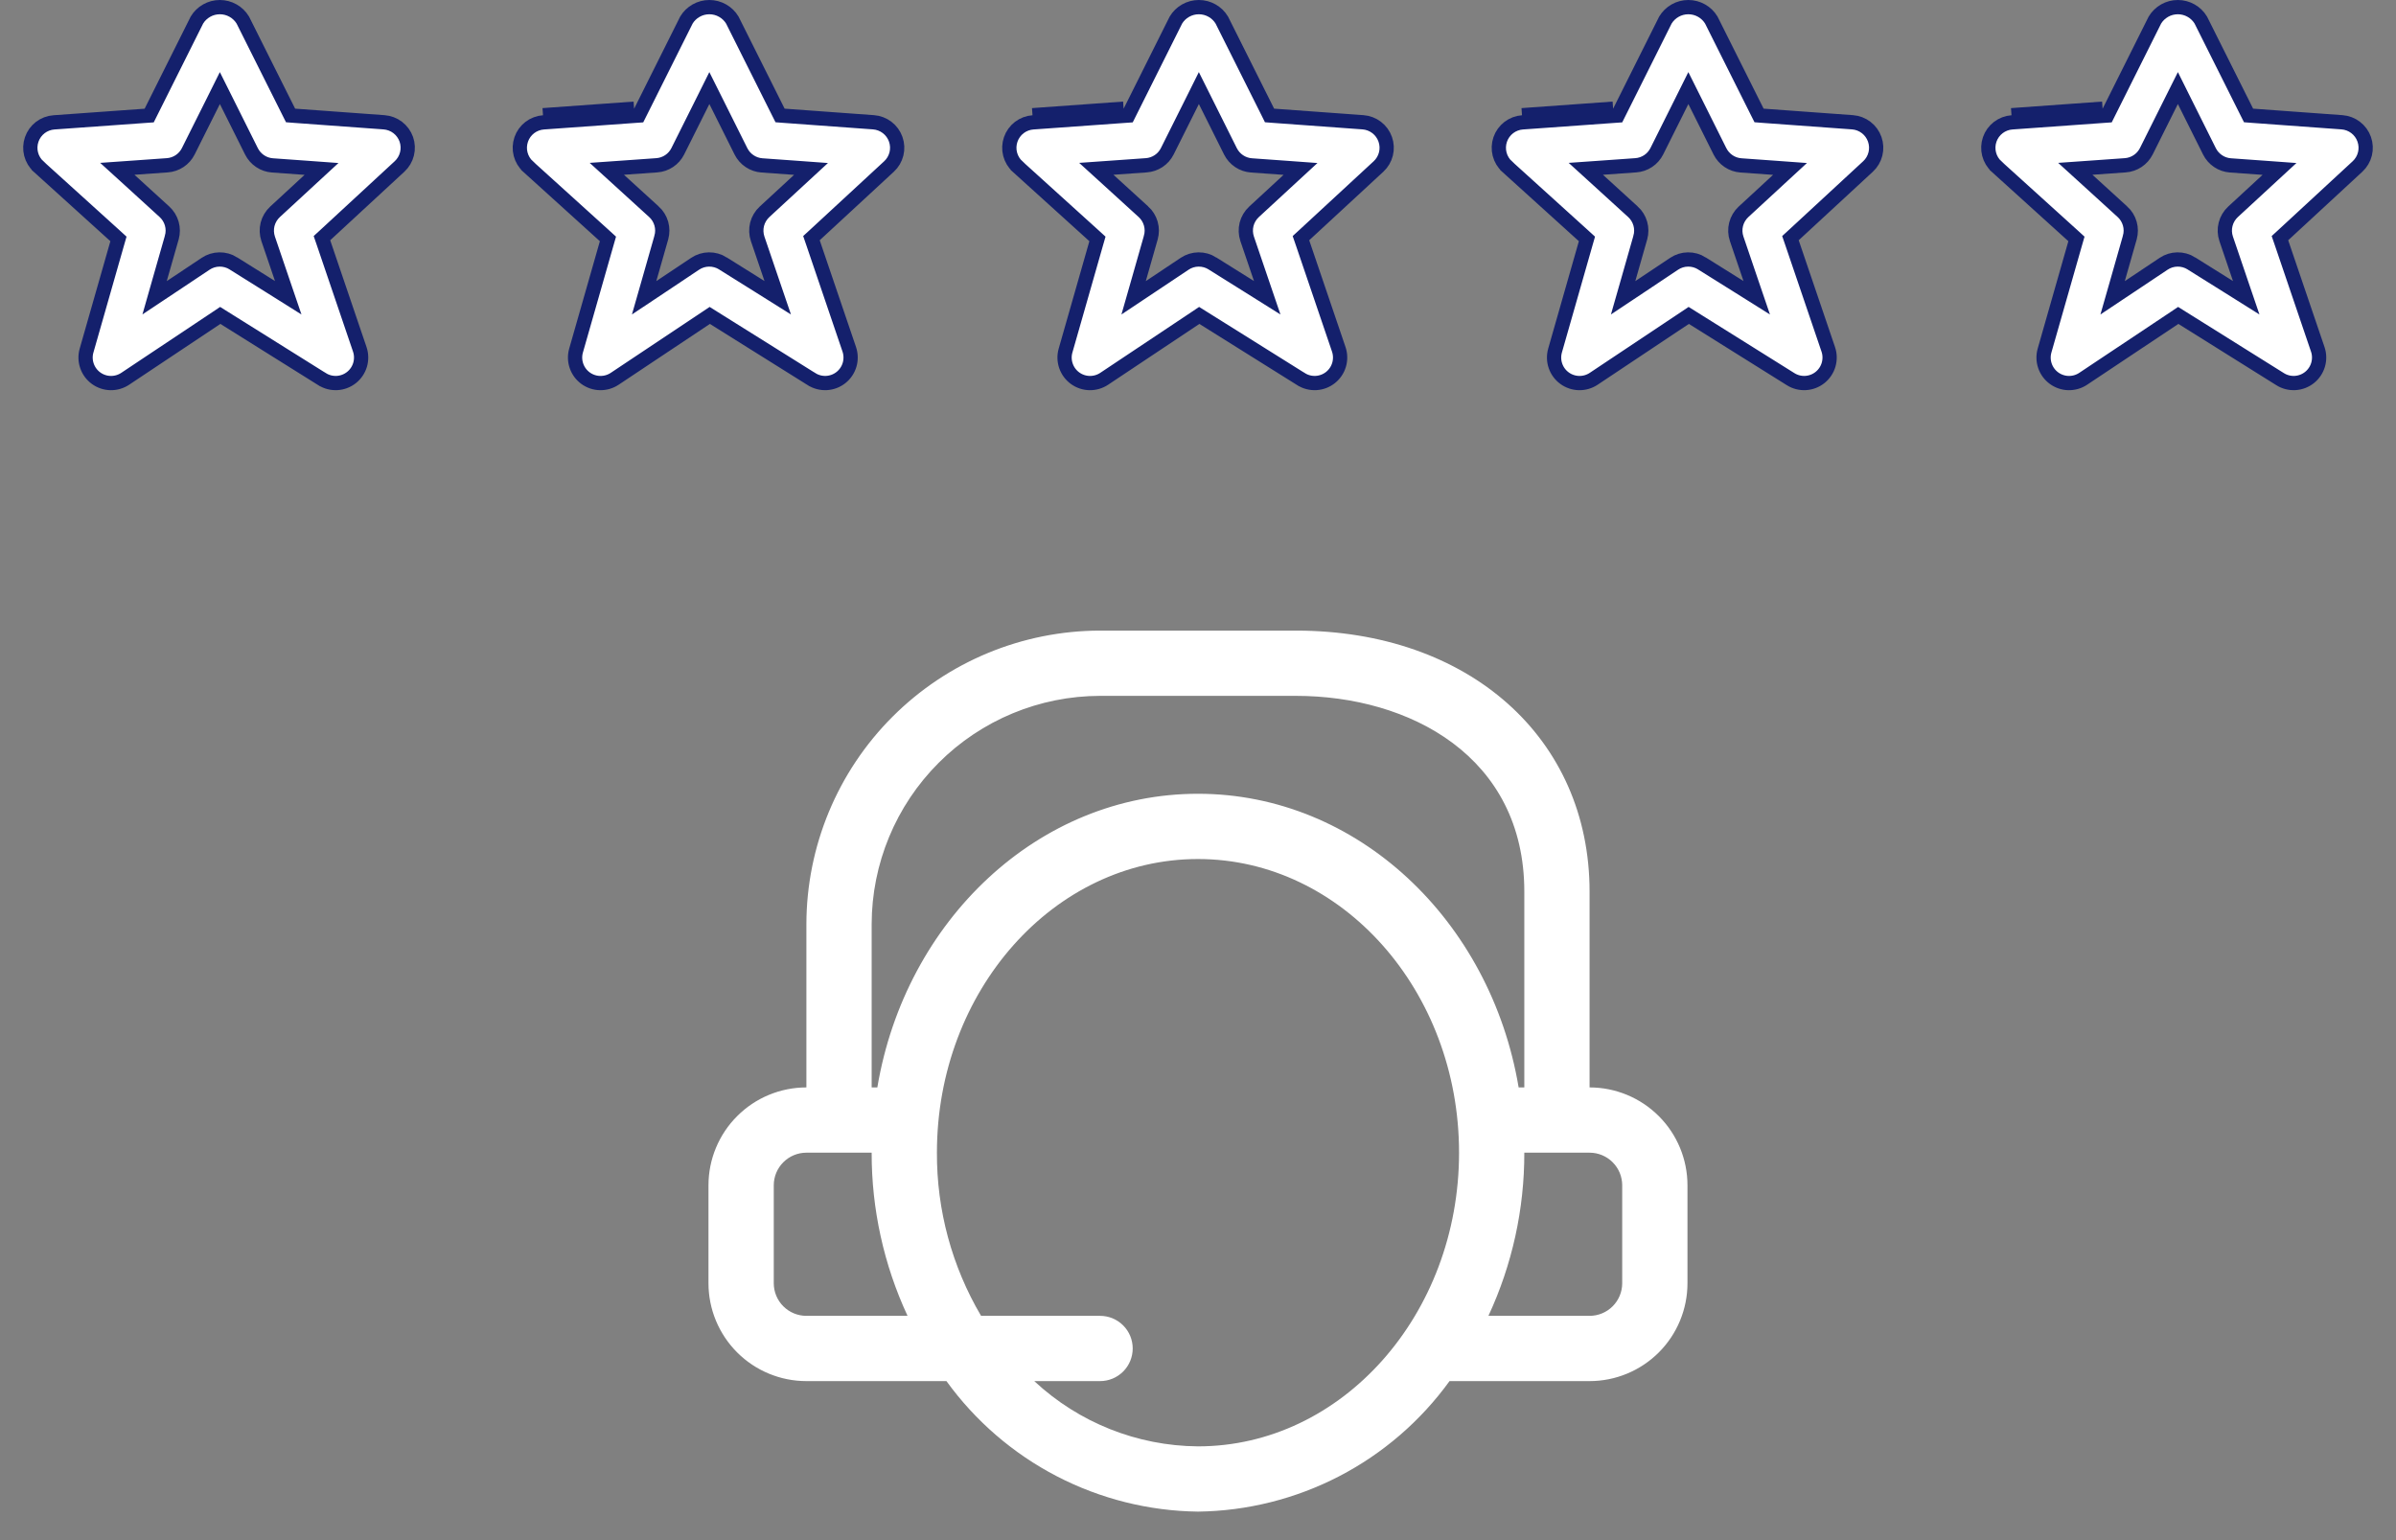
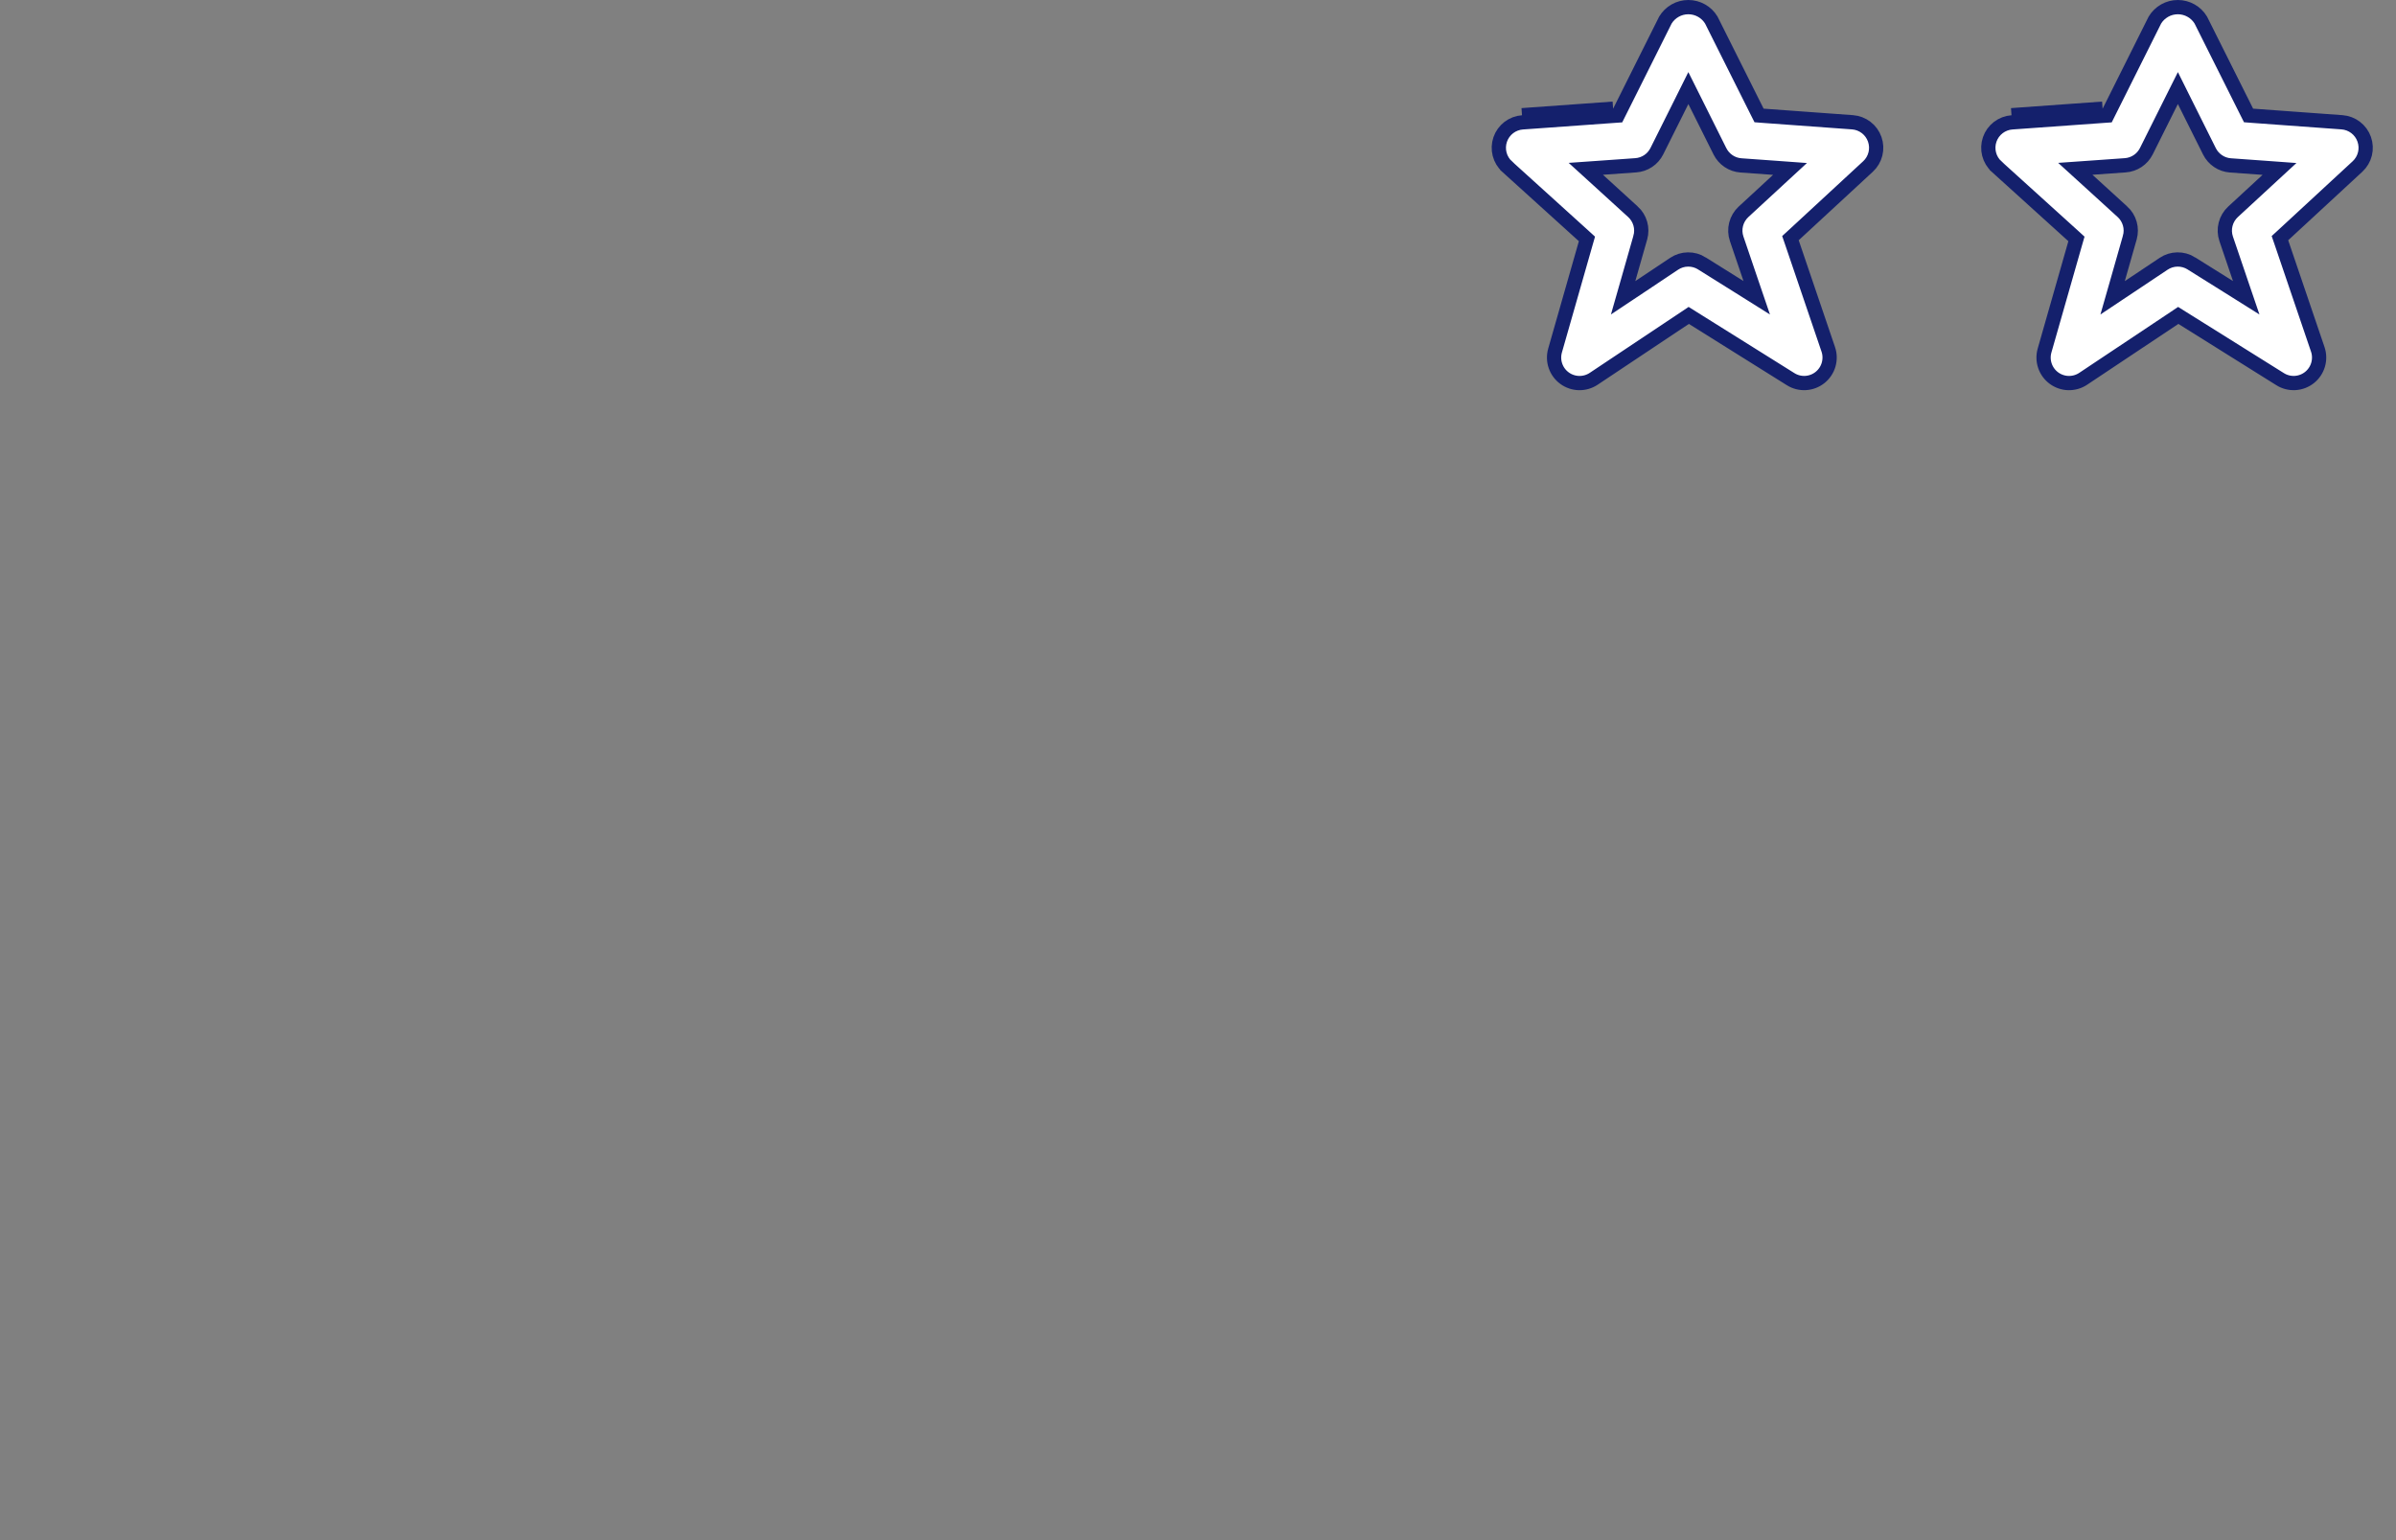
<svg xmlns="http://www.w3.org/2000/svg" fill="none" viewBox="0 0 84 54" height="54" width="84">
  <rect x="0" y="0" width="84" height="54" fill="#808080" stroke="none" />
-   <path fill="white" d="M28.271 32.407V38.127C27.36 38.127 26.487 38.489 25.844 39.133C25.2 39.776 24.838 40.649 24.838 41.559V44.992C24.838 45.902 25.2 46.775 25.844 47.419C26.487 48.062 27.36 48.424 28.271 48.424H33.181C34.192 49.822 35.516 50.964 37.047 51.759C38.578 52.553 40.274 52.978 41.999 53C43.724 52.978 45.42 52.553 46.952 51.759C48.483 50.964 49.807 49.822 50.818 48.424H55.728C56.639 48.424 57.511 48.062 58.155 47.419C58.799 46.775 59.16 45.902 59.16 44.992V41.559C59.16 40.649 58.799 39.776 58.155 39.133C57.511 38.489 56.639 38.127 55.728 38.127V31.263C55.728 25.874 51.495 22.11 45.432 22.11H38.567C35.837 22.114 33.22 23.2 31.29 25.13C29.36 27.06 28.274 29.677 28.271 32.407ZM27.127 44.992V41.559C27.127 41.256 27.247 40.965 27.462 40.751C27.676 40.536 27.967 40.415 28.271 40.415H30.559C30.555 42.391 30.984 44.344 31.817 46.136H28.271C27.967 46.136 27.676 46.015 27.462 45.801C27.247 45.586 27.127 45.295 27.127 44.992ZM41.999 50.712C39.867 50.696 37.819 49.879 36.26 48.424H38.567C38.871 48.424 39.162 48.303 39.376 48.089C39.591 47.874 39.711 47.583 39.711 47.28C39.711 46.976 39.591 46.685 39.376 46.471C39.162 46.256 38.871 46.136 38.567 46.136H34.395C33.373 44.403 32.838 42.427 32.847 40.415C32.847 34.739 36.953 30.119 41.999 30.119C47.046 30.119 51.152 34.739 51.152 40.415C51.152 46.092 47.046 50.712 41.999 50.712ZM56.872 41.559V44.992C56.872 45.295 56.752 45.586 56.537 45.801C56.323 46.015 56.032 46.136 55.728 46.136H52.182C53.015 44.344 53.444 42.391 53.44 40.415H55.728C56.032 40.415 56.323 40.536 56.537 40.751C56.752 40.965 56.872 41.256 56.872 41.559ZM38.567 24.398H45.432C49.418 24.398 53.44 26.521 53.44 31.263V38.127H53.241C52.26 32.278 47.597 27.831 41.999 27.831C36.401 27.831 31.739 32.278 30.758 38.127H30.559V32.407C30.561 30.284 31.406 28.248 32.907 26.747C34.408 25.245 36.444 24.401 38.567 24.398Z" />
-   <path stroke-width="0.5" stroke="#14206C" fill="white" d="M10.123 3.921L10.187 4.048L10.328 4.059L13.431 4.285L13.434 4.286L13.465 4.288C13.639 4.301 13.806 4.364 13.944 4.47C14.082 4.576 14.187 4.72 14.245 4.885C14.302 5.049 14.31 5.227 14.268 5.396C14.226 5.566 14.135 5.719 14.007 5.837L14.007 5.837L11.407 8.24L11.287 8.35L11.34 8.504L12.613 12.248L12.613 12.248C12.672 12.423 12.676 12.612 12.624 12.789C12.572 12.966 12.466 13.123 12.322 13.237C12.177 13.352 12 13.419 11.816 13.429C11.631 13.439 11.448 13.392 11.292 13.293L11.291 13.293L7.859 11.145L7.722 11.059L7.588 11.149L4.391 13.28L4.391 13.28C4.239 13.382 4.059 13.434 3.876 13.431C3.693 13.427 3.515 13.367 3.367 13.259C3.219 13.151 3.108 13 3.049 12.827C2.989 12.654 2.984 12.466 3.035 12.29L3.035 12.29L4.11 8.526L4.153 8.377L4.038 8.272L1.357 5.845L1.357 5.844C1.227 5.727 1.135 5.574 1.091 5.404C1.047 5.234 1.055 5.056 1.112 4.89C1.169 4.724 1.273 4.579 1.412 4.472C1.551 4.366 1.719 4.302 1.894 4.29L1.894 4.29L5.088 4.061L5.23 4.051L5.294 3.923L6.904 0.702C6.987 0.565 7.103 0.452 7.243 0.373C7.384 0.292 7.545 0.25 7.708 0.25C7.871 0.25 8.031 0.292 8.173 0.373C8.312 0.452 8.429 0.565 8.512 0.702L10.123 3.921ZM9.509 10.066L10.105 10.44L9.878 9.774L9.401 8.373C9.346 8.209 9.339 8.032 9.381 7.864C9.424 7.697 9.515 7.545 9.642 7.427L9.642 7.427L10.848 6.314L11.272 5.923L10.696 5.881L9.552 5.799L9.552 5.799C9.397 5.788 9.248 5.737 9.119 5.65C8.99 5.564 8.886 5.446 8.816 5.307L7.932 3.536L7.708 3.088L7.485 3.536L6.601 5.304C6.532 5.442 6.427 5.561 6.298 5.647C6.169 5.733 6.02 5.784 5.865 5.795L4.696 5.878L4.113 5.919L4.545 6.312L5.762 7.422L5.762 7.422C5.886 7.534 5.976 7.679 6.022 7.839C6.068 8 6.068 8.17 6.022 8.33L6.022 8.331L5.606 9.787L5.42 10.44L5.985 10.064L7.21 9.248L7.21 9.248C7.353 9.152 7.521 9.1 7.693 9.098C7.865 9.095 8.035 9.143 8.181 9.234L8.181 9.235L9.509 10.066Z" />
-   <path stroke-width="0.5" stroke="#14206C" fill="white" d="M31.403 4.884L31.403 4.884C31.461 5.049 31.47 5.227 31.428 5.396C31.386 5.565 31.296 5.719 31.168 5.837L28.568 8.24L28.448 8.35L28.501 8.504L29.774 12.248L29.774 12.248C29.833 12.423 29.837 12.612 29.785 12.789C29.733 12.966 29.627 13.123 29.483 13.237C29.338 13.352 29.161 13.419 28.977 13.429C28.792 13.439 28.609 13.392 28.453 13.293L28.452 13.293L25.02 11.145L24.883 11.059L24.749 11.149L21.552 13.28L21.552 13.28C21.4 13.382 21.22 13.434 21.037 13.431C20.854 13.427 20.676 13.367 20.528 13.259C20.38 13.151 20.269 13 20.21 12.827C20.15 12.654 20.145 12.466 20.196 12.29L20.196 12.29L21.271 8.526L21.314 8.377L21.199 8.272L18.518 5.845L18.518 5.844C18.388 5.727 18.296 5.574 18.252 5.404C18.208 5.234 18.216 5.056 18.273 4.89C18.33 4.724 18.434 4.579 18.573 4.472C18.712 4.366 18.88 4.302 19.055 4.29L19.055 4.29L22.249 4.061L22.391 4.051L22.455 3.923L24.065 0.702C24.148 0.565 24.264 0.452 24.404 0.373C24.545 0.292 24.706 0.25 24.869 0.25C25.032 0.25 25.192 0.292 25.334 0.373C25.473 0.452 25.59 0.565 25.673 0.702L27.284 3.921L27.348 4.048L27.489 4.059L30.623 4.287L30.623 4.287C30.797 4.3 30.964 4.363 31.102 4.469C31.241 4.575 31.345 4.719 31.403 4.884ZM22.231 3.811L19.037 4.04L22.231 3.811ZM26.67 10.066L27.266 10.44L27.039 9.774L26.562 8.373C26.507 8.209 26.5 8.032 26.542 7.864C26.585 7.697 26.676 7.545 26.803 7.427L26.803 7.427L28.009 6.314L28.433 5.923L27.857 5.881L26.713 5.799L26.713 5.799C26.558 5.788 26.409 5.737 26.28 5.65C26.151 5.564 26.047 5.446 25.977 5.307L25.093 3.536L24.869 3.088L24.646 3.536L23.762 5.304C23.762 5.304 23.762 5.304 23.762 5.304C23.693 5.442 23.588 5.561 23.459 5.647C23.33 5.733 23.181 5.784 23.026 5.795L21.857 5.878L21.274 5.919L21.706 6.312L22.924 7.422L22.925 7.422C23.048 7.534 23.138 7.679 23.184 7.839C23.23 8 23.23 8.17 23.184 8.33L23.184 8.331L22.769 9.787L22.582 10.441L23.148 10.064L24.371 9.248C24.371 9.248 24.371 9.248 24.371 9.248C24.514 9.152 24.682 9.1 24.854 9.098C25.026 9.095 25.196 9.143 25.342 9.234L25.342 9.235L26.67 10.066Z" />
-   <path stroke-width="0.5" stroke="#14206C" fill="white" d="M48.564 4.884L48.564 4.884C48.622 5.049 48.631 5.227 48.589 5.396C48.547 5.565 48.457 5.719 48.329 5.837L45.729 8.24L45.609 8.35L45.662 8.504L46.935 12.248L46.935 12.248C46.994 12.423 46.998 12.612 46.946 12.789C46.894 12.966 46.788 13.123 46.644 13.237C46.499 13.352 46.322 13.419 46.138 13.429C45.953 13.439 45.77 13.392 45.614 13.293L45.613 13.293L42.181 11.145L42.044 11.059L41.91 11.149L38.713 13.28L38.713 13.28C38.561 13.382 38.381 13.434 38.198 13.431C38.015 13.427 37.837 13.367 37.689 13.259C37.541 13.151 37.43 13 37.371 12.827C37.311 12.654 37.306 12.466 37.357 12.29L37.357 12.29L38.432 8.526L38.475 8.377L38.36 8.272L35.679 5.845L35.679 5.844C35.549 5.727 35.457 5.574 35.413 5.404C35.369 5.234 35.377 5.056 35.434 4.89C35.491 4.724 35.596 4.579 35.734 4.472C35.873 4.366 36.041 4.302 36.215 4.29L36.216 4.29L39.41 4.061L39.552 4.051L39.616 3.923L41.226 0.702C41.309 0.565 41.425 0.452 41.565 0.373C41.706 0.292 41.867 0.25 42.03 0.25C42.193 0.25 42.353 0.292 42.495 0.373C42.634 0.452 42.751 0.565 42.834 0.702L44.445 3.921L44.508 4.048L44.65 4.059L47.784 4.287L47.784 4.287C47.958 4.3 48.125 4.363 48.263 4.469C48.402 4.575 48.506 4.719 48.564 4.884ZM39.392 3.811L36.198 4.04L39.392 3.811ZM43.831 10.066L44.427 10.44L44.2 9.774L43.723 8.373C43.668 8.209 43.661 8.032 43.703 7.864C43.746 7.697 43.837 7.545 43.964 7.427L43.964 7.427L45.17 6.314L45.594 5.923L45.018 5.881L43.874 5.799L43.874 5.799C43.719 5.788 43.57 5.737 43.441 5.65C43.312 5.564 43.208 5.446 43.138 5.307L42.254 3.536L42.03 3.088L41.807 3.536L40.923 5.304C40.854 5.442 40.749 5.561 40.62 5.647C40.491 5.733 40.342 5.784 40.187 5.795L39.017 5.878L38.435 5.919L38.867 6.312L40.085 7.422L40.086 7.422C40.209 7.534 40.299 7.679 40.345 7.839C40.391 8 40.391 8.17 40.345 8.33L40.345 8.331L39.93 9.787L39.743 10.441L40.309 10.064L41.532 9.248C41.532 9.248 41.532 9.248 41.532 9.248C41.675 9.152 41.843 9.1 42.015 9.098C42.187 9.095 42.357 9.143 42.503 9.234L42.503 9.235L43.831 10.066Z" />
  <path stroke-width="0.5" stroke="#14206C" fill="white" d="M65.725 4.884L65.725 4.884C65.783 5.049 65.792 5.227 65.75 5.396C65.708 5.565 65.618 5.719 65.49 5.837L62.89 8.24L62.77 8.35L62.823 8.504L64.096 12.248L64.096 12.248C64.156 12.423 64.159 12.612 64.107 12.789C64.055 12.966 63.949 13.123 63.805 13.237C63.66 13.352 63.483 13.419 63.299 13.429C63.114 13.439 62.931 13.392 62.775 13.293L62.775 13.293L59.342 11.145L59.205 11.059L59.071 11.149L55.874 13.28L55.874 13.28C55.722 13.382 55.542 13.434 55.359 13.431C55.176 13.427 54.998 13.367 54.85 13.259C54.702 13.151 54.591 13 54.532 12.827C54.472 12.654 54.468 12.466 54.518 12.29L54.518 12.29L55.593 8.526L55.636 8.377L55.521 8.272L52.84 5.845L52.84 5.844C52.71 5.727 52.618 5.574 52.574 5.404C52.531 5.234 52.538 5.056 52.595 4.89C52.652 4.724 52.757 4.579 52.896 4.472C53.035 4.366 53.202 4.302 53.377 4.29L53.377 4.29L56.571 4.061L56.713 4.051L56.777 3.923L58.387 0.702C58.47 0.565 58.587 0.452 58.726 0.373C58.867 0.292 59.028 0.25 59.191 0.25C59.354 0.25 59.514 0.292 59.656 0.373C59.795 0.452 59.912 0.565 59.995 0.702L61.606 3.921L61.67 4.048L61.811 4.059L64.945 4.287L64.945 4.287C65.119 4.3 65.286 4.363 65.424 4.469C65.563 4.575 65.667 4.719 65.725 4.884ZM56.553 3.811L53.359 4.04L56.553 3.811ZM60.992 10.066L61.588 10.44L61.361 9.774L60.885 8.373C60.829 8.209 60.822 8.032 60.865 7.864C60.907 7.697 60.998 7.545 61.125 7.427L61.125 7.427L62.331 6.314L62.755 5.923L62.179 5.881L61.035 5.799L61.035 5.799C60.88 5.788 60.731 5.737 60.602 5.65C60.473 5.564 60.369 5.446 60.299 5.307L59.415 3.536L59.191 3.088L58.968 3.536L58.085 5.304C58.015 5.442 57.911 5.561 57.781 5.647C57.652 5.733 57.503 5.784 57.348 5.795L56.179 5.878L55.596 5.919L56.028 6.312L57.246 7.422L57.247 7.422C57.37 7.534 57.46 7.679 57.506 7.839C57.552 8 57.552 8.17 57.506 8.33L57.506 8.331L57.091 9.787L56.904 10.441L57.47 10.064L58.693 9.248C58.693 9.248 58.693 9.248 58.693 9.248C58.836 9.152 59.004 9.1 59.176 9.098C59.349 9.095 59.518 9.143 59.664 9.234L59.664 9.235L60.992 10.066Z" />
  <path stroke-width="0.5" stroke="#14206C" fill="white" d="M82.886 4.884L82.886 4.884C82.944 5.049 82.953 5.227 82.911 5.396C82.869 5.565 82.779 5.719 82.651 5.837L80.051 8.24L79.931 8.35L79.984 8.504L81.257 12.248L81.257 12.248C81.317 12.423 81.32 12.612 81.268 12.789C81.216 12.966 81.11 13.123 80.966 13.237C80.821 13.352 80.644 13.419 80.46 13.429C80.275 13.439 80.092 13.392 79.936 13.293L79.936 13.293L76.503 11.145L76.366 11.059L76.232 11.149L73.035 13.28L73.035 13.28C72.883 13.382 72.703 13.434 72.52 13.431C72.337 13.427 72.159 13.367 72.011 13.259C71.863 13.151 71.752 13 71.693 12.827C71.633 12.654 71.629 12.466 71.679 12.29L71.679 12.29L72.754 8.526L72.797 8.377L72.682 8.272L70.001 5.845L70.001 5.844C69.871 5.727 69.779 5.574 69.735 5.404C69.692 5.234 69.699 5.056 69.756 4.89C69.813 4.724 69.918 4.579 70.057 4.472C70.196 4.366 70.363 4.302 70.538 4.29L70.538 4.29L73.732 4.061L73.874 4.051L73.938 3.923L75.548 0.702C75.631 0.565 75.748 0.452 75.887 0.373C76.028 0.292 76.189 0.25 76.352 0.25C76.515 0.25 76.675 0.292 76.817 0.373C76.956 0.452 77.073 0.565 77.156 0.702L78.767 3.921L78.831 4.048L78.972 4.059L82.106 4.287L82.106 4.287C82.28 4.3 82.447 4.363 82.585 4.469C82.724 4.575 82.828 4.719 82.886 4.884ZM73.714 3.811L70.52 4.04L73.714 3.811ZM78.153 10.066L78.749 10.44L78.522 9.774L78.046 8.373C77.99 8.209 77.983 8.032 78.026 7.864C78.068 7.697 78.159 7.545 78.286 7.427L78.286 7.427L79.492 6.314L79.916 5.923L79.34 5.881L78.196 5.799L78.196 5.799C78.041 5.788 77.892 5.737 77.763 5.65C77.634 5.564 77.53 5.446 77.46 5.307L76.576 3.536L76.353 3.088L76.129 3.536L75.246 5.304C75.176 5.442 75.072 5.561 74.942 5.647C74.813 5.733 74.664 5.784 74.509 5.795L73.34 5.878L72.757 5.919L73.189 6.312L74.407 7.422L74.408 7.422C74.531 7.534 74.621 7.679 74.667 7.839C74.713 8 74.713 8.17 74.667 8.33L74.667 8.331L74.252 9.787L74.065 10.441L74.631 10.064L75.854 9.248C75.854 9.248 75.854 9.248 75.854 9.248C75.997 9.152 76.165 9.1 76.337 9.098C76.51 9.095 76.679 9.143 76.825 9.234L76.825 9.235L78.153 10.066Z" />
</svg>